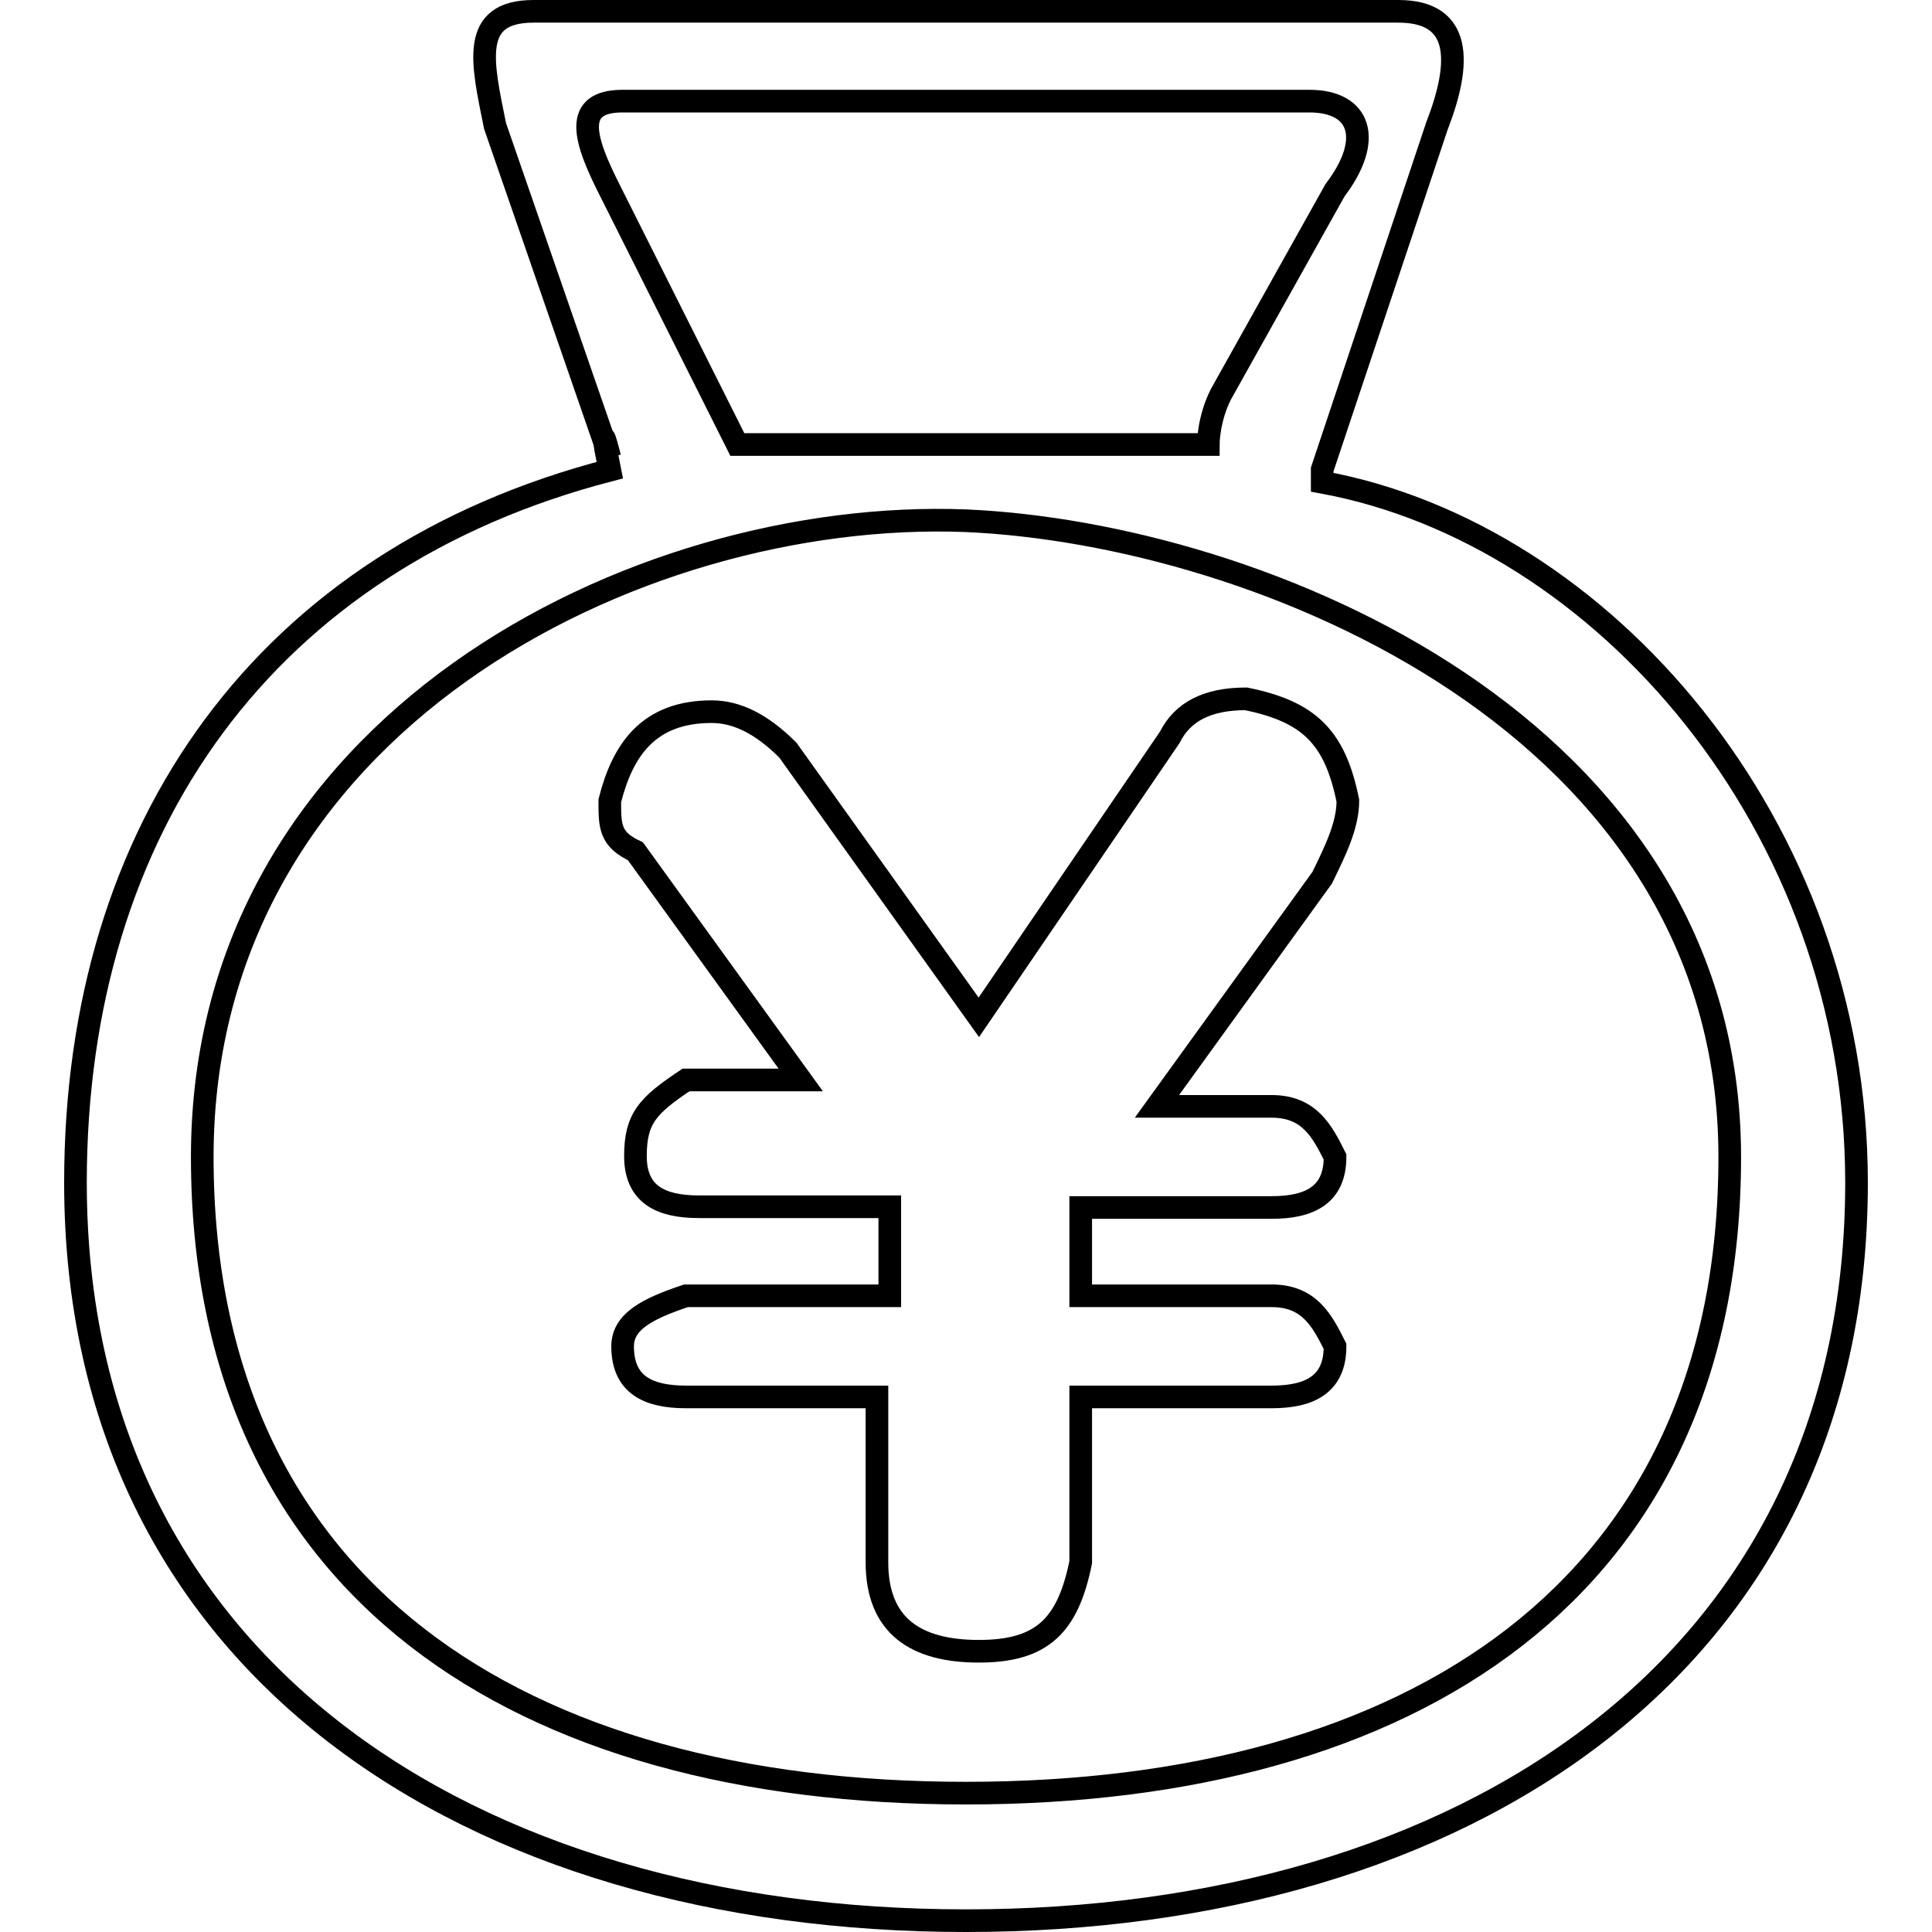
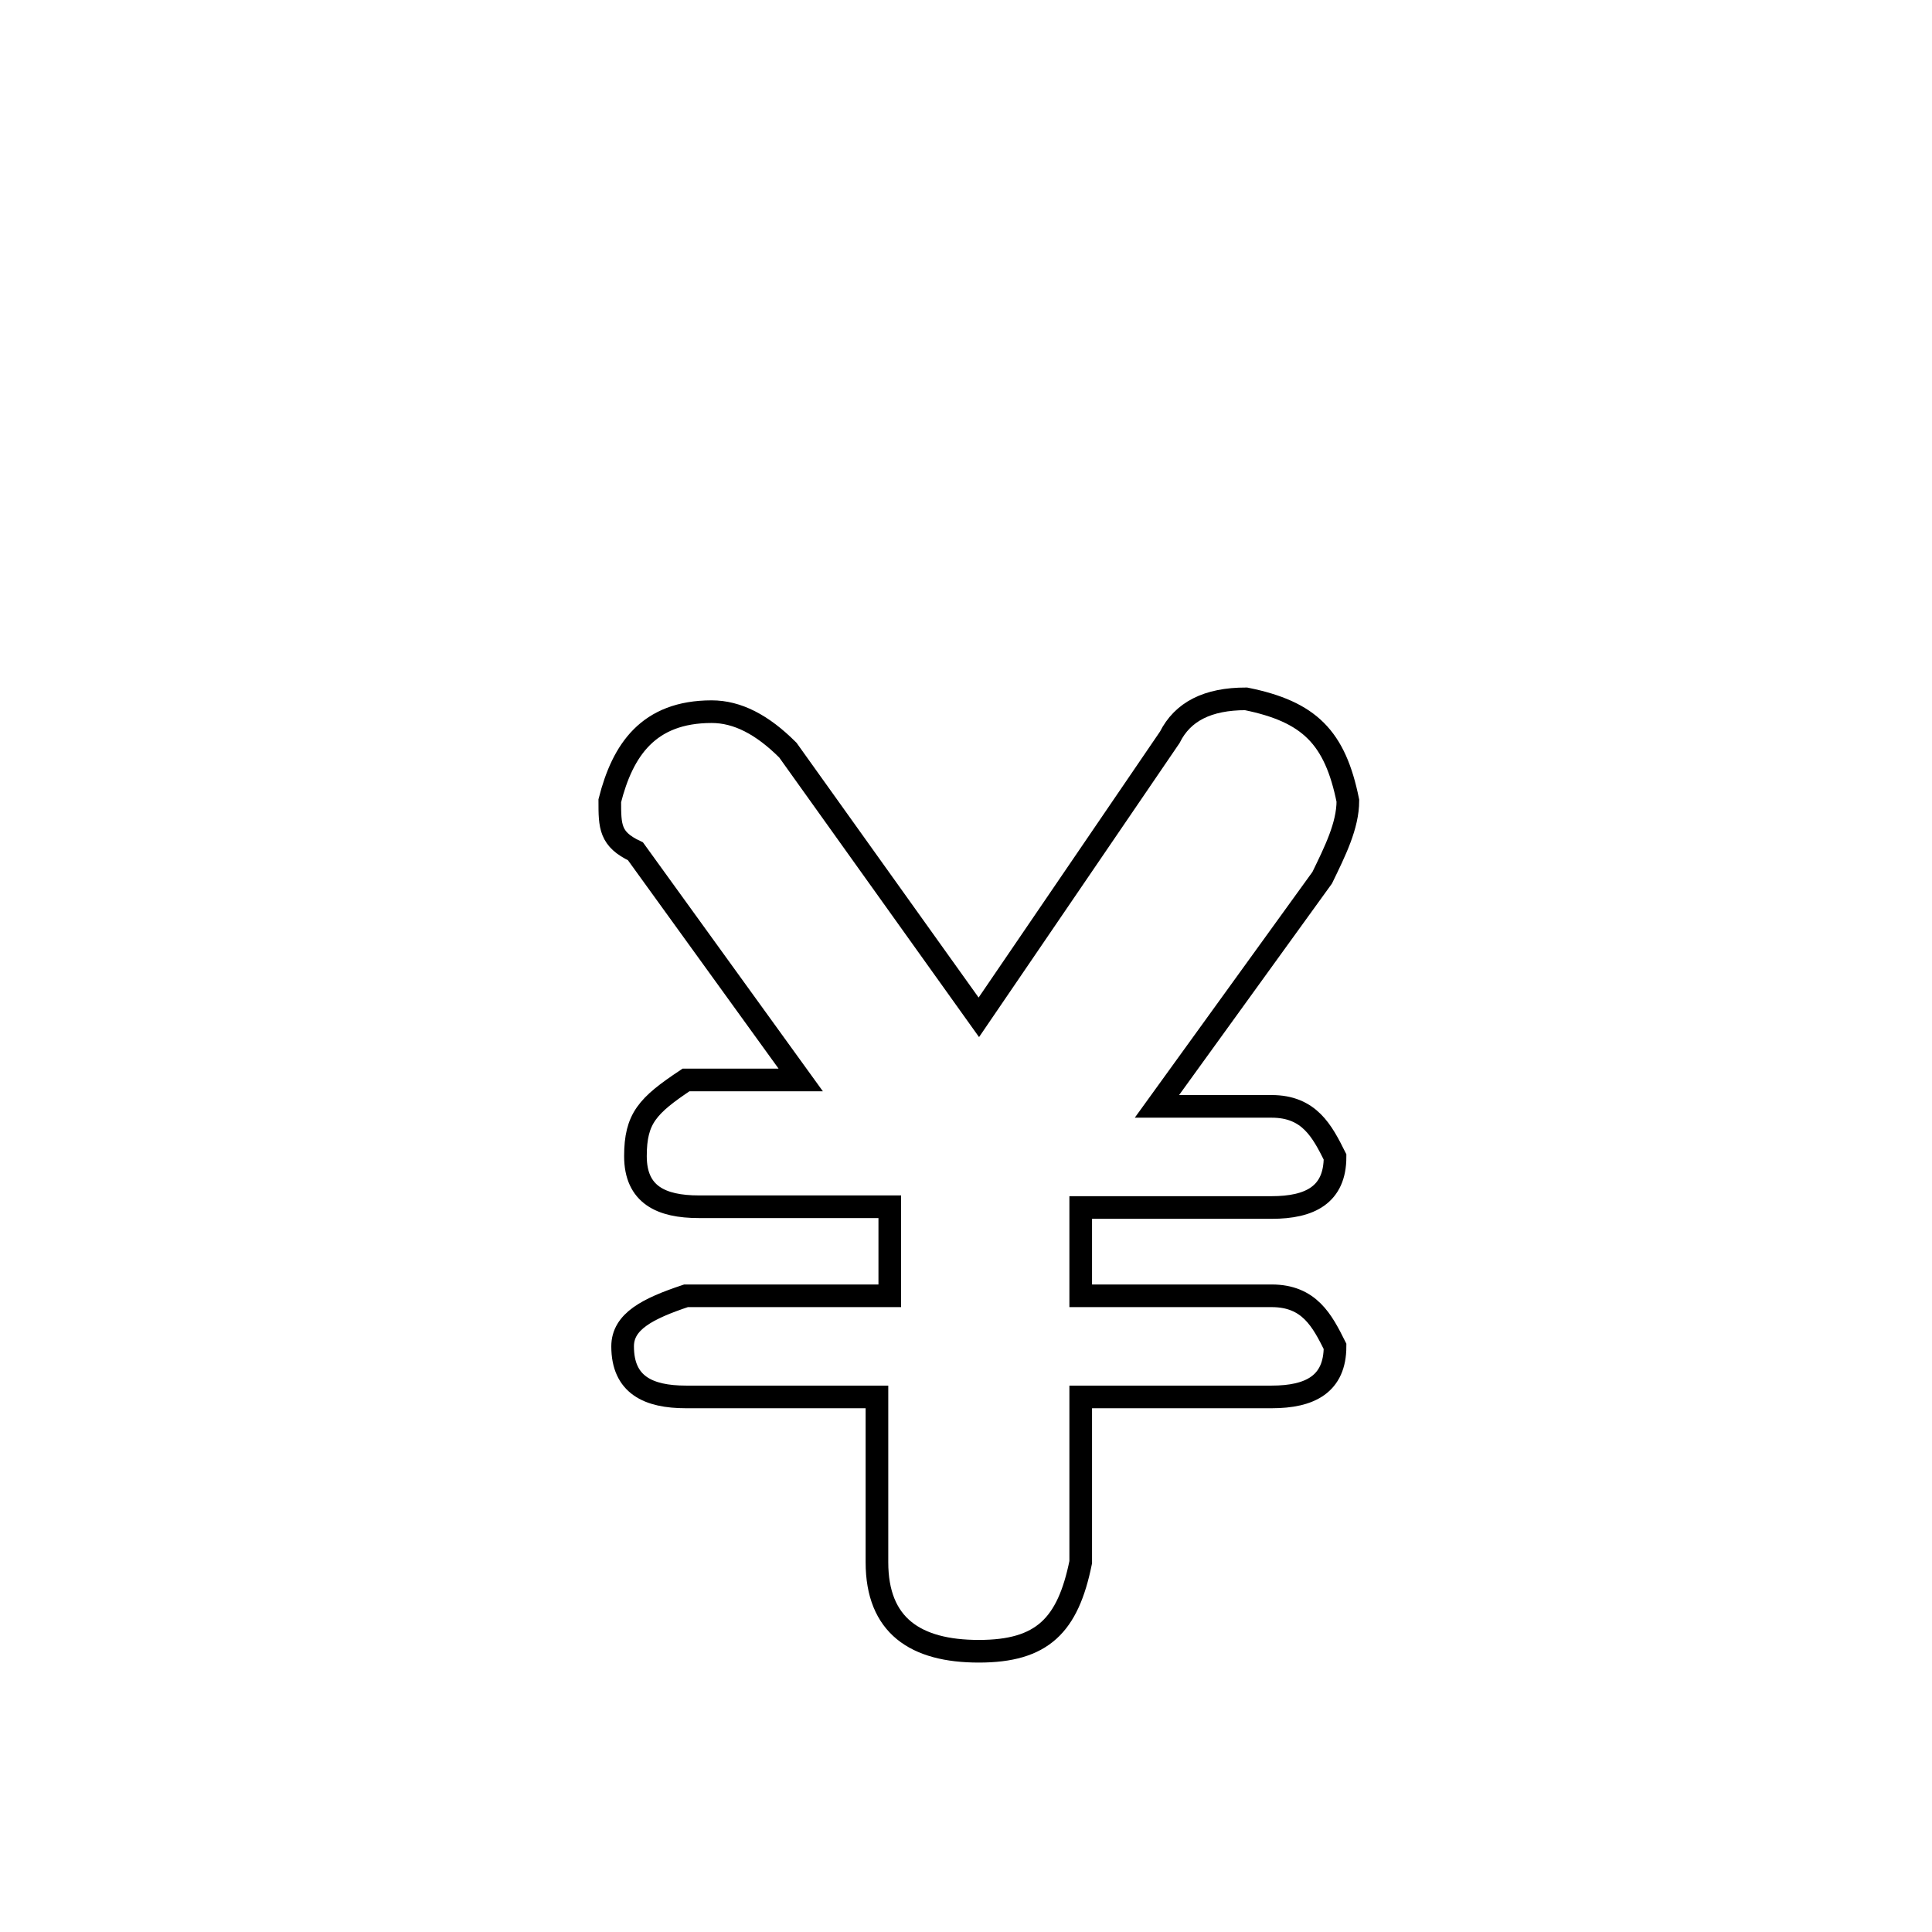
<svg xmlns="http://www.w3.org/2000/svg" version="1.1" x="0px" y="0px" viewBox="0 0 256 256" enable-background="new 0 0 256 256" xml:space="preserve">
  <g>
    <g>
-       <path stroke-width="3" fill-opacity="0" stroke="#000000" d="M246,156.7c0,64-52.3,97.8-118,97.8S10,220.7,10,156.7c0-47.2,25.3-82.6,70.8-94.4c-1.7-8.4,0-1.7,0-1.7L65.6,16.7c-1.7-8.4-3.4-15.2,5.1-15.2c8.4,0,28.7,0,57.3,0c28.6,0,47.2,0,57.3,0c8.4,0,8.4,6.7,5.1,15.2l-15.2,45.5c0,0,0,0,0,1.7C212.3,70.7,246,109.4,246,156.7z M176.9,25.2c5.1-6.7,3.4-11.8-3.4-11.8c-8.4,0-25.3,0-45.5,0c-20.2,0-37.1,0-45.5,0c-6.7,0-5.1,5.1-1.7,11.8l16.9,33.7c1.7,0,62.4,0,62.4,0s0-3.4,1.7-6.7L176.9,25.2z M128,69C84.2,67.3,26.8,96,26.8,153.3c0,57.3,42.1,84.3,101.2,84.3c59,0,101.2-27,101.2-84.3C229.2,96,166.8,70.7,128,69z" />
      <path stroke-width="3" fill-opacity="0" stroke="#000000" d="M178.6,106.1c-1.7-8.4-5.1-11.8-13.5-13.5c-5.1,0-8.4,1.7-10.1,5.1l-25.3,37.1l-25.3-35.4c-3.4-3.4-6.7-5.1-10.1-5.1c-8.4,0-11.8,5.1-13.5,11.8c0,3.4,0,5.1,3.4,6.7l21.9,30.3H90.9c-5.1,3.4-6.7,5.1-6.7,10.1c0,5.1,3.4,6.7,8.4,6.7h25.3v11.8h-27c-5.1,1.7-8.4,3.4-8.4,6.7c0,5.1,3.4,6.7,8.4,6.7h25.3v21.9c0,8.4,5.1,11.8,13.5,11.8c8.4,0,11.8-3.4,13.5-11.8v-21.9h25.3c5.1,0,8.4-1.7,8.4-6.7c-1.7-3.4-3.4-6.7-8.4-6.7h-25.3V160h25.3c5.1,0,8.4-1.7,8.4-6.7c-1.7-3.4-3.4-6.7-8.4-6.7h-15.2l21.9-30.3C176.9,112.8,178.6,109.4,178.6,106.1z" />
    </g>
  </g>
</svg>